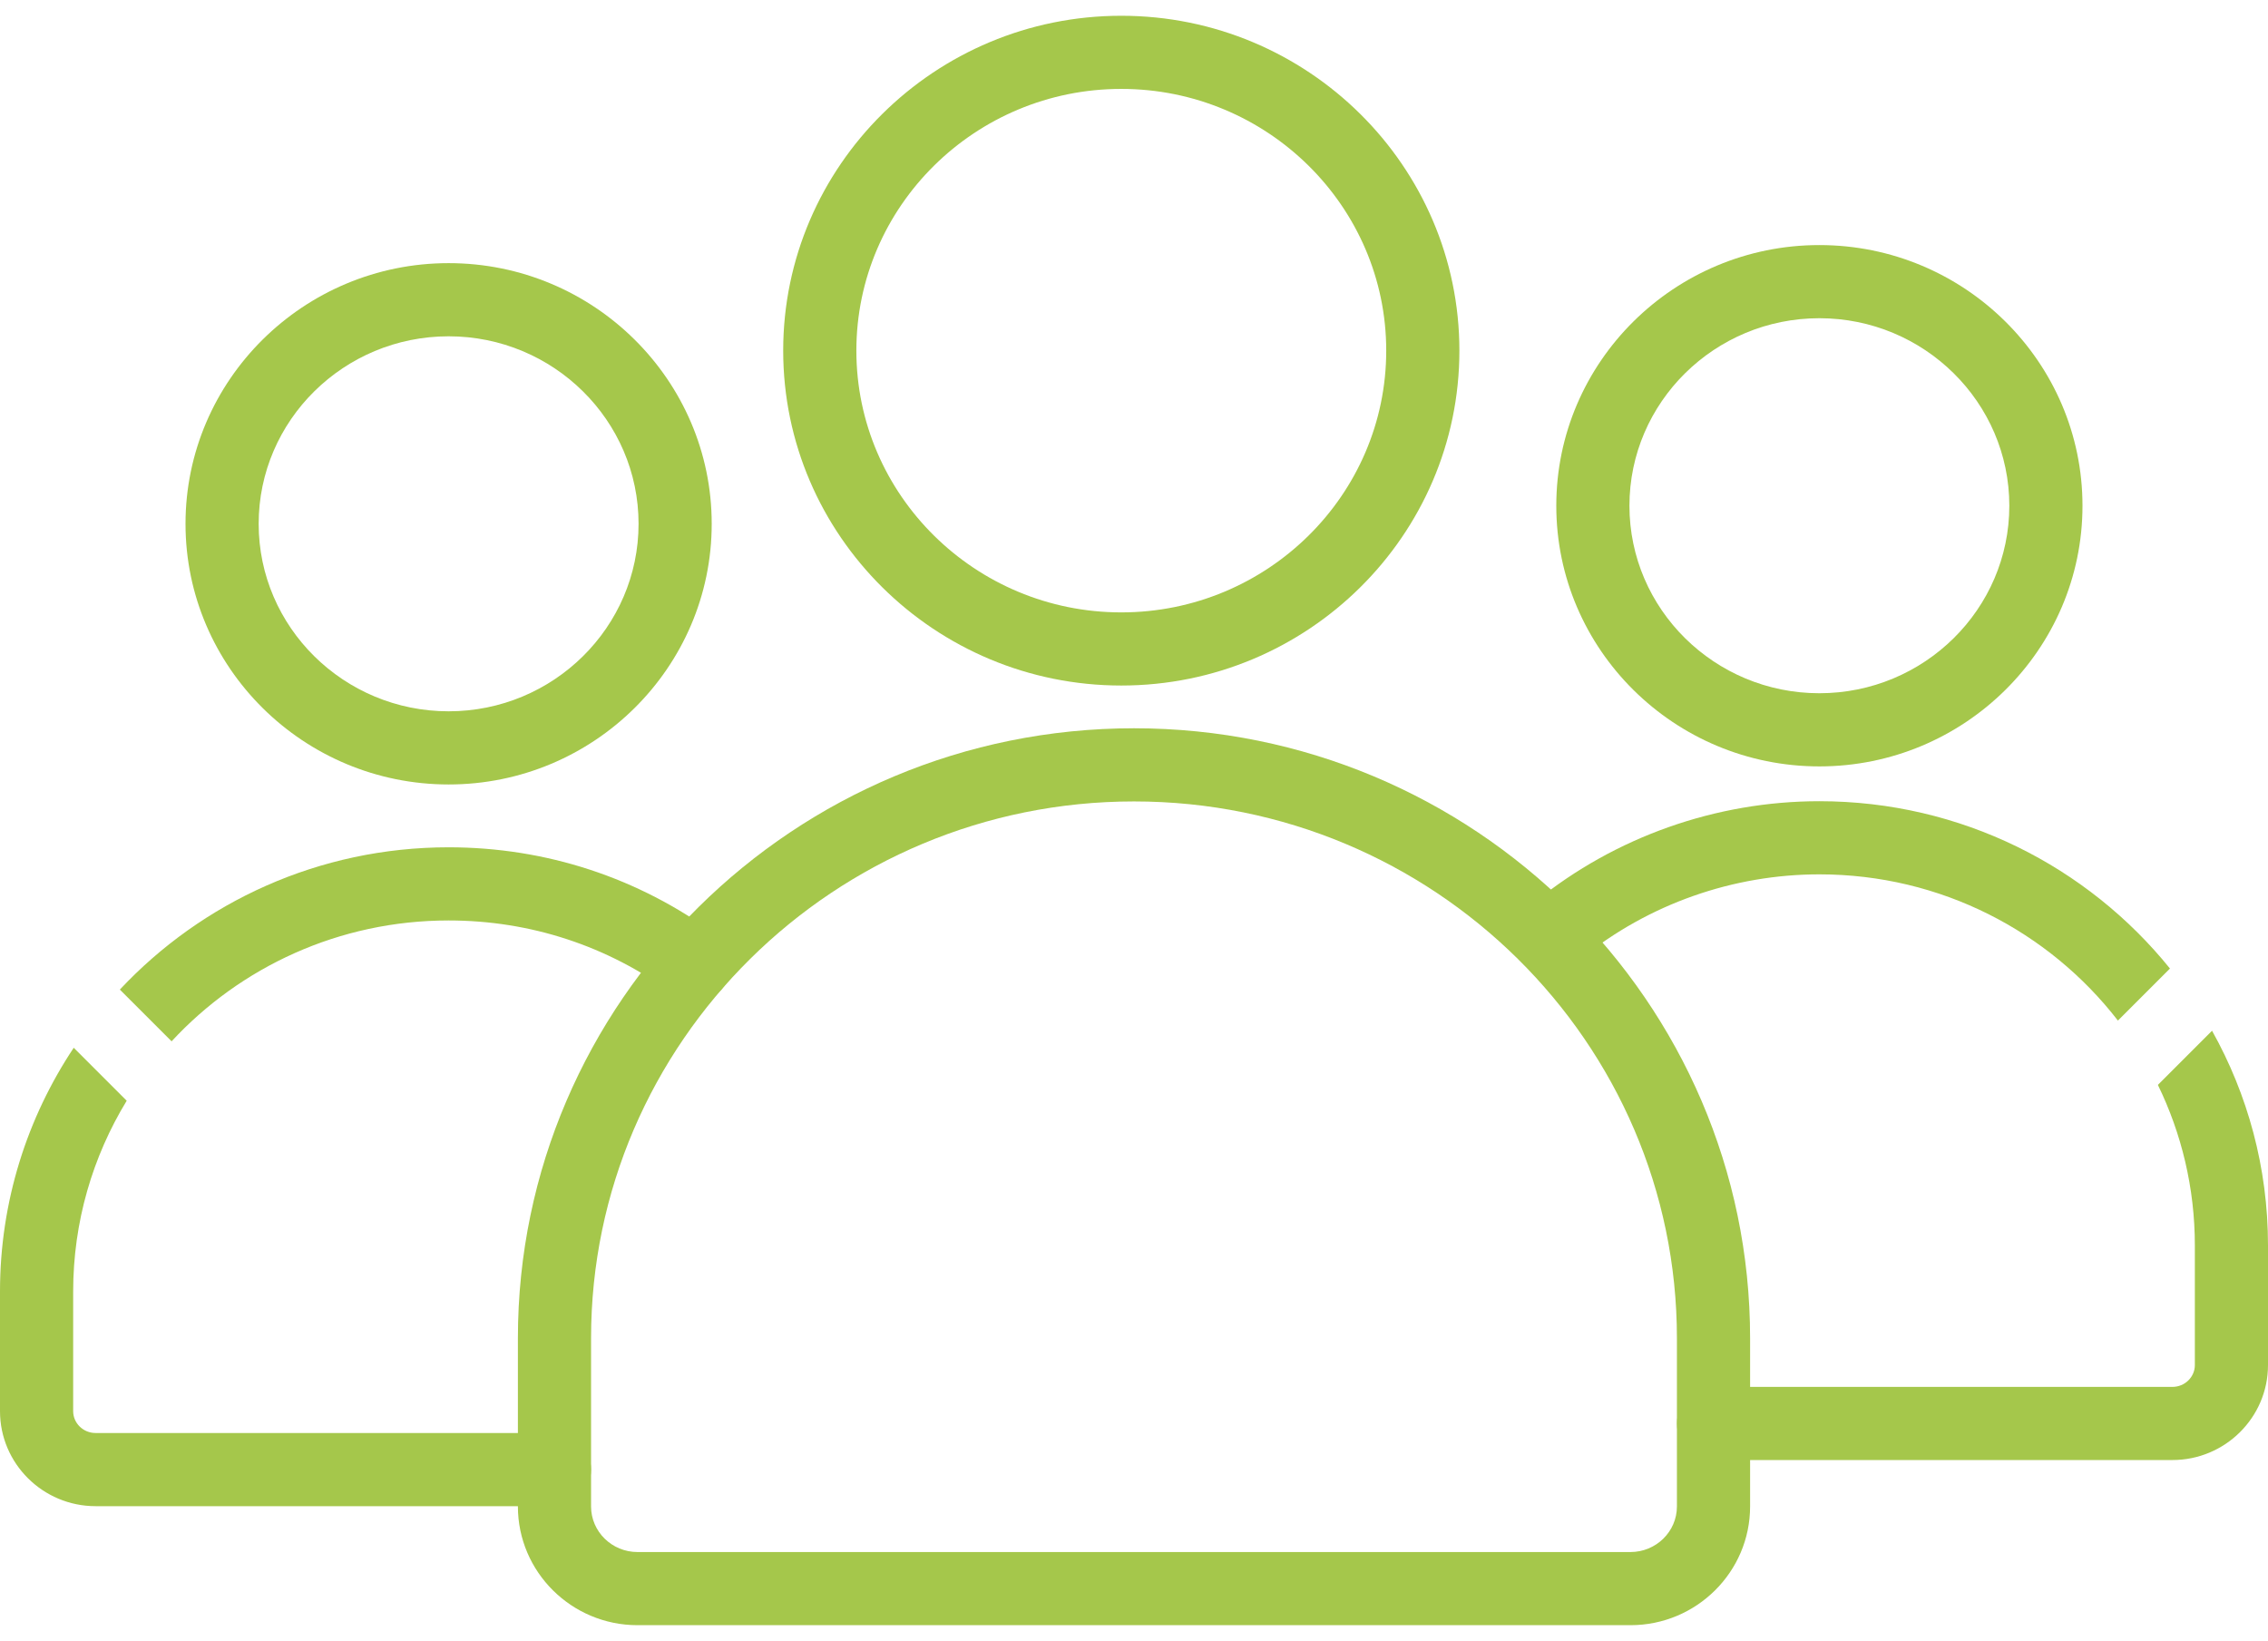
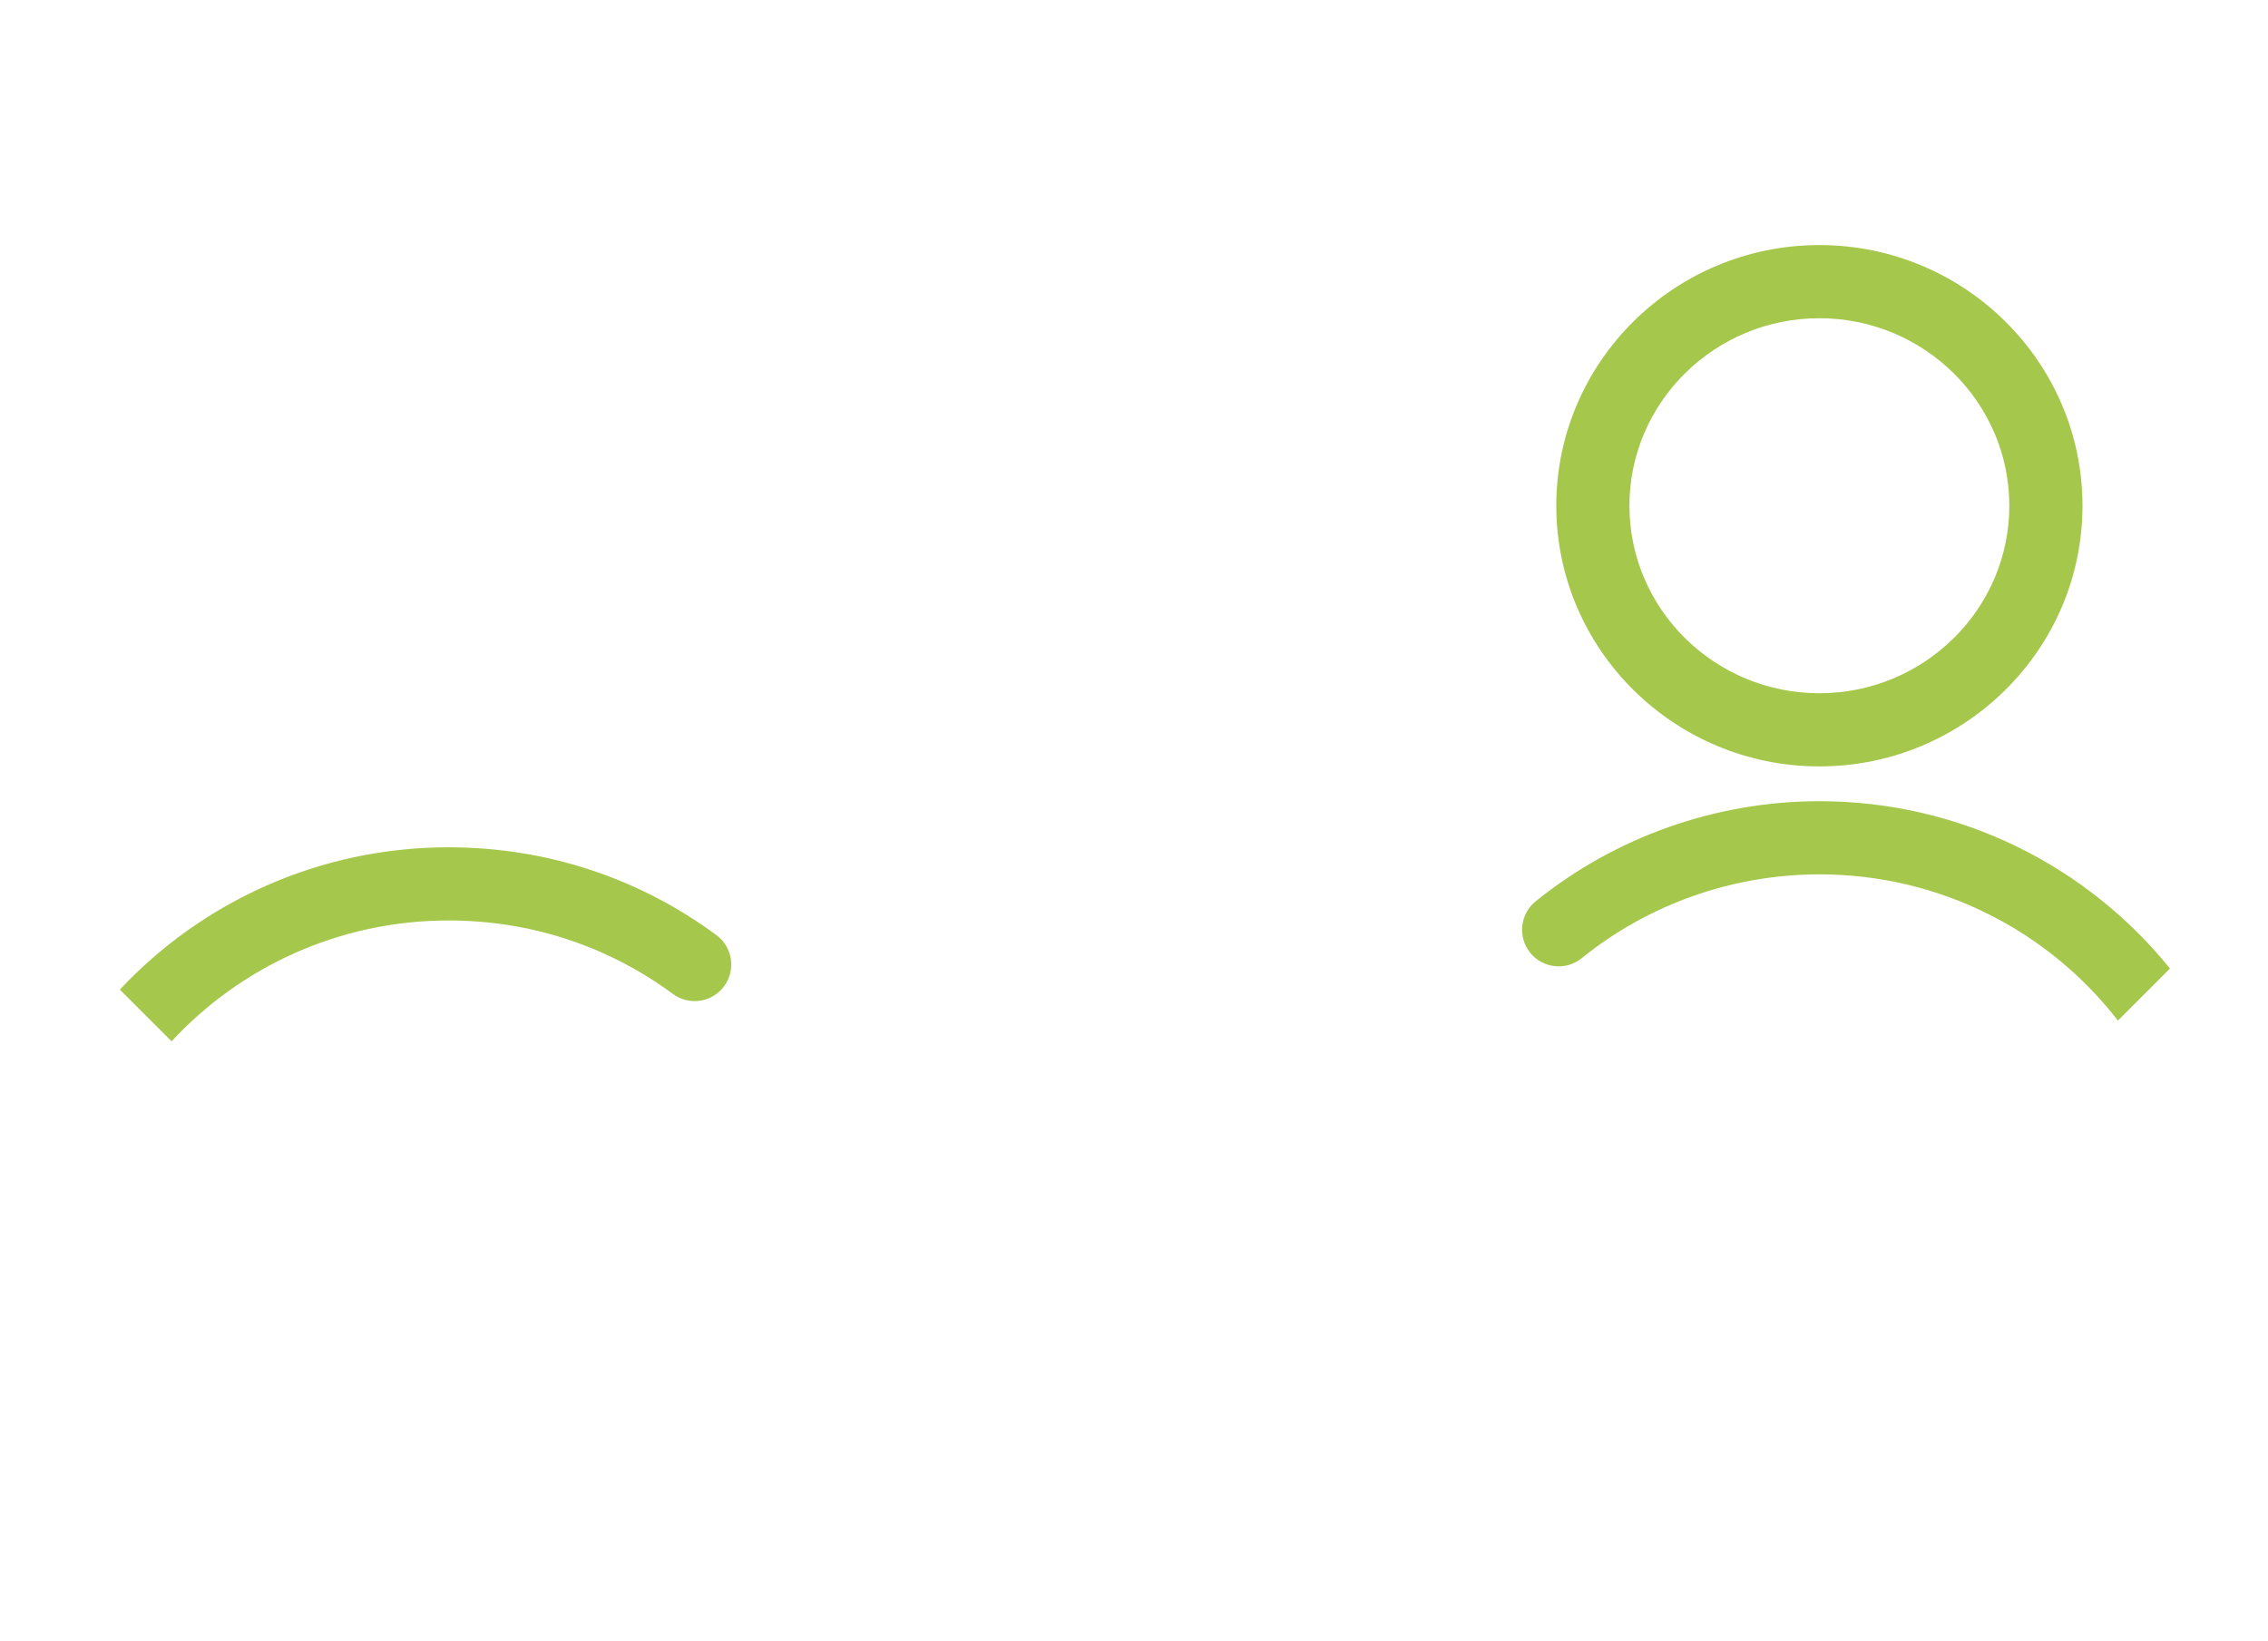
<svg xmlns="http://www.w3.org/2000/svg" width="123" height="89" viewBox="0 0 123 89" fill="none">
-   <path d="M24.331 42.547C16.462 42.547 10.061 36.204 10.061 28.41C10.061 20.615 16.462 14.272 24.331 14.272C32.198 14.272 38.598 20.614 38.598 28.41C38.598 36.205 32.198 42.547 24.331 42.547ZM24.331 18.24C18.649 18.24 14.028 22.802 14.028 28.41C14.028 34.017 18.649 38.579 24.331 38.579C30.01 38.579 34.631 34.017 34.631 28.41C34.631 22.802 30.01 18.24 24.331 18.24Z" fill="#A5C74B" />
  <path d="M98.669 41.567C90.802 41.567 84.402 35.225 84.402 27.43C84.402 19.635 90.802 13.292 98.669 13.292C106.538 13.292 112.939 19.634 112.939 27.43C112.939 35.226 106.537 41.567 98.669 41.567ZM98.669 17.259C92.99 17.259 88.369 21.822 88.369 27.43C88.369 33.037 92.99 37.599 98.669 37.599C104.351 37.599 108.971 33.037 108.971 27.43C108.971 21.822 104.35 17.259 98.669 17.259Z" fill="#A5C74B" />
-   <path d="M88.426 88.145H34.574C30.997 88.145 28.087 85.256 28.087 81.705V72.578C28.087 54.338 43.075 39.499 61.5 39.499C79.925 39.499 94.913 54.338 94.913 72.578V81.705C94.913 85.256 92.003 88.145 88.426 88.145ZM61.5 43.467C45.264 43.467 32.055 56.527 32.055 72.579V81.706C32.055 83.069 33.185 84.178 34.574 84.178H88.425C89.814 84.178 90.944 83.069 90.944 81.706V72.579C90.945 56.527 77.736 43.467 61.5 43.467Z" fill="#A5C74B" />
-   <path d="M60.81 37.181C50.701 37.181 42.475 29.033 42.475 19.017C42.475 9.001 50.7 0.855 60.81 0.855C70.921 0.855 79.147 9.002 79.147 19.018C79.147 29.034 70.921 37.181 60.81 37.181ZM60.81 4.822C52.888 4.822 46.443 11.191 46.443 19.018C46.443 26.846 52.888 33.214 60.81 33.214C68.733 33.214 75.179 26.846 75.179 19.018C75.179 11.191 68.733 4.822 60.81 4.822Z" fill="#A5C74B" />
-   <path d="M5.185 81.69H30.071C31.166 81.69 32.056 80.801 32.056 79.706C32.056 78.61 31.166 77.722 30.072 77.722H5.185C4.514 77.722 3.968 77.19 3.968 76.537V70.048C3.968 66.267 5.028 62.726 6.871 59.7L3.999 56.827C1.472 60.625 0 65.17 0 70.048V76.537C0 79.379 2.326 81.69 5.185 81.69Z" fill="#A5C74B" />
  <path d="M6.5 53.672C10.946 48.928 17.294 45.955 24.331 45.955C29.607 45.955 34.63 47.602 38.851 50.716C39.733 51.367 39.921 52.609 39.27 53.491C38.619 54.372 37.378 54.56 36.495 53.91C32.961 51.302 28.755 49.923 24.331 49.923C18.388 49.923 13.032 52.452 9.306 56.478L6.5 53.672Z" fill="#A5C74B" />
-   <path d="M92.929 79.188H117.814C120.674 79.188 123 76.877 123 74.037V67.548C123 63.328 121.898 59.358 119.965 55.904L117.028 58.842C118.312 61.478 119.033 64.431 119.033 67.548V74.037C119.033 74.69 118.486 75.221 117.815 75.221H92.929C91.834 75.221 90.945 76.11 90.945 77.204C90.945 78.3 91.834 79.188 92.929 79.188Z" fill="#A5C74B" />
  <path d="M114.86 55.353C111.136 50.536 105.264 47.422 98.67 47.422C93.981 47.422 89.403 49.037 85.779 51.97C84.928 52.659 83.68 52.528 82.989 51.677C82.3 50.825 82.43 49.576 83.283 48.886C87.611 45.384 93.075 43.455 98.67 43.455C106.356 43.455 113.221 47.002 117.683 52.53L114.86 55.353Z" fill="#A5C74B" />
</svg>